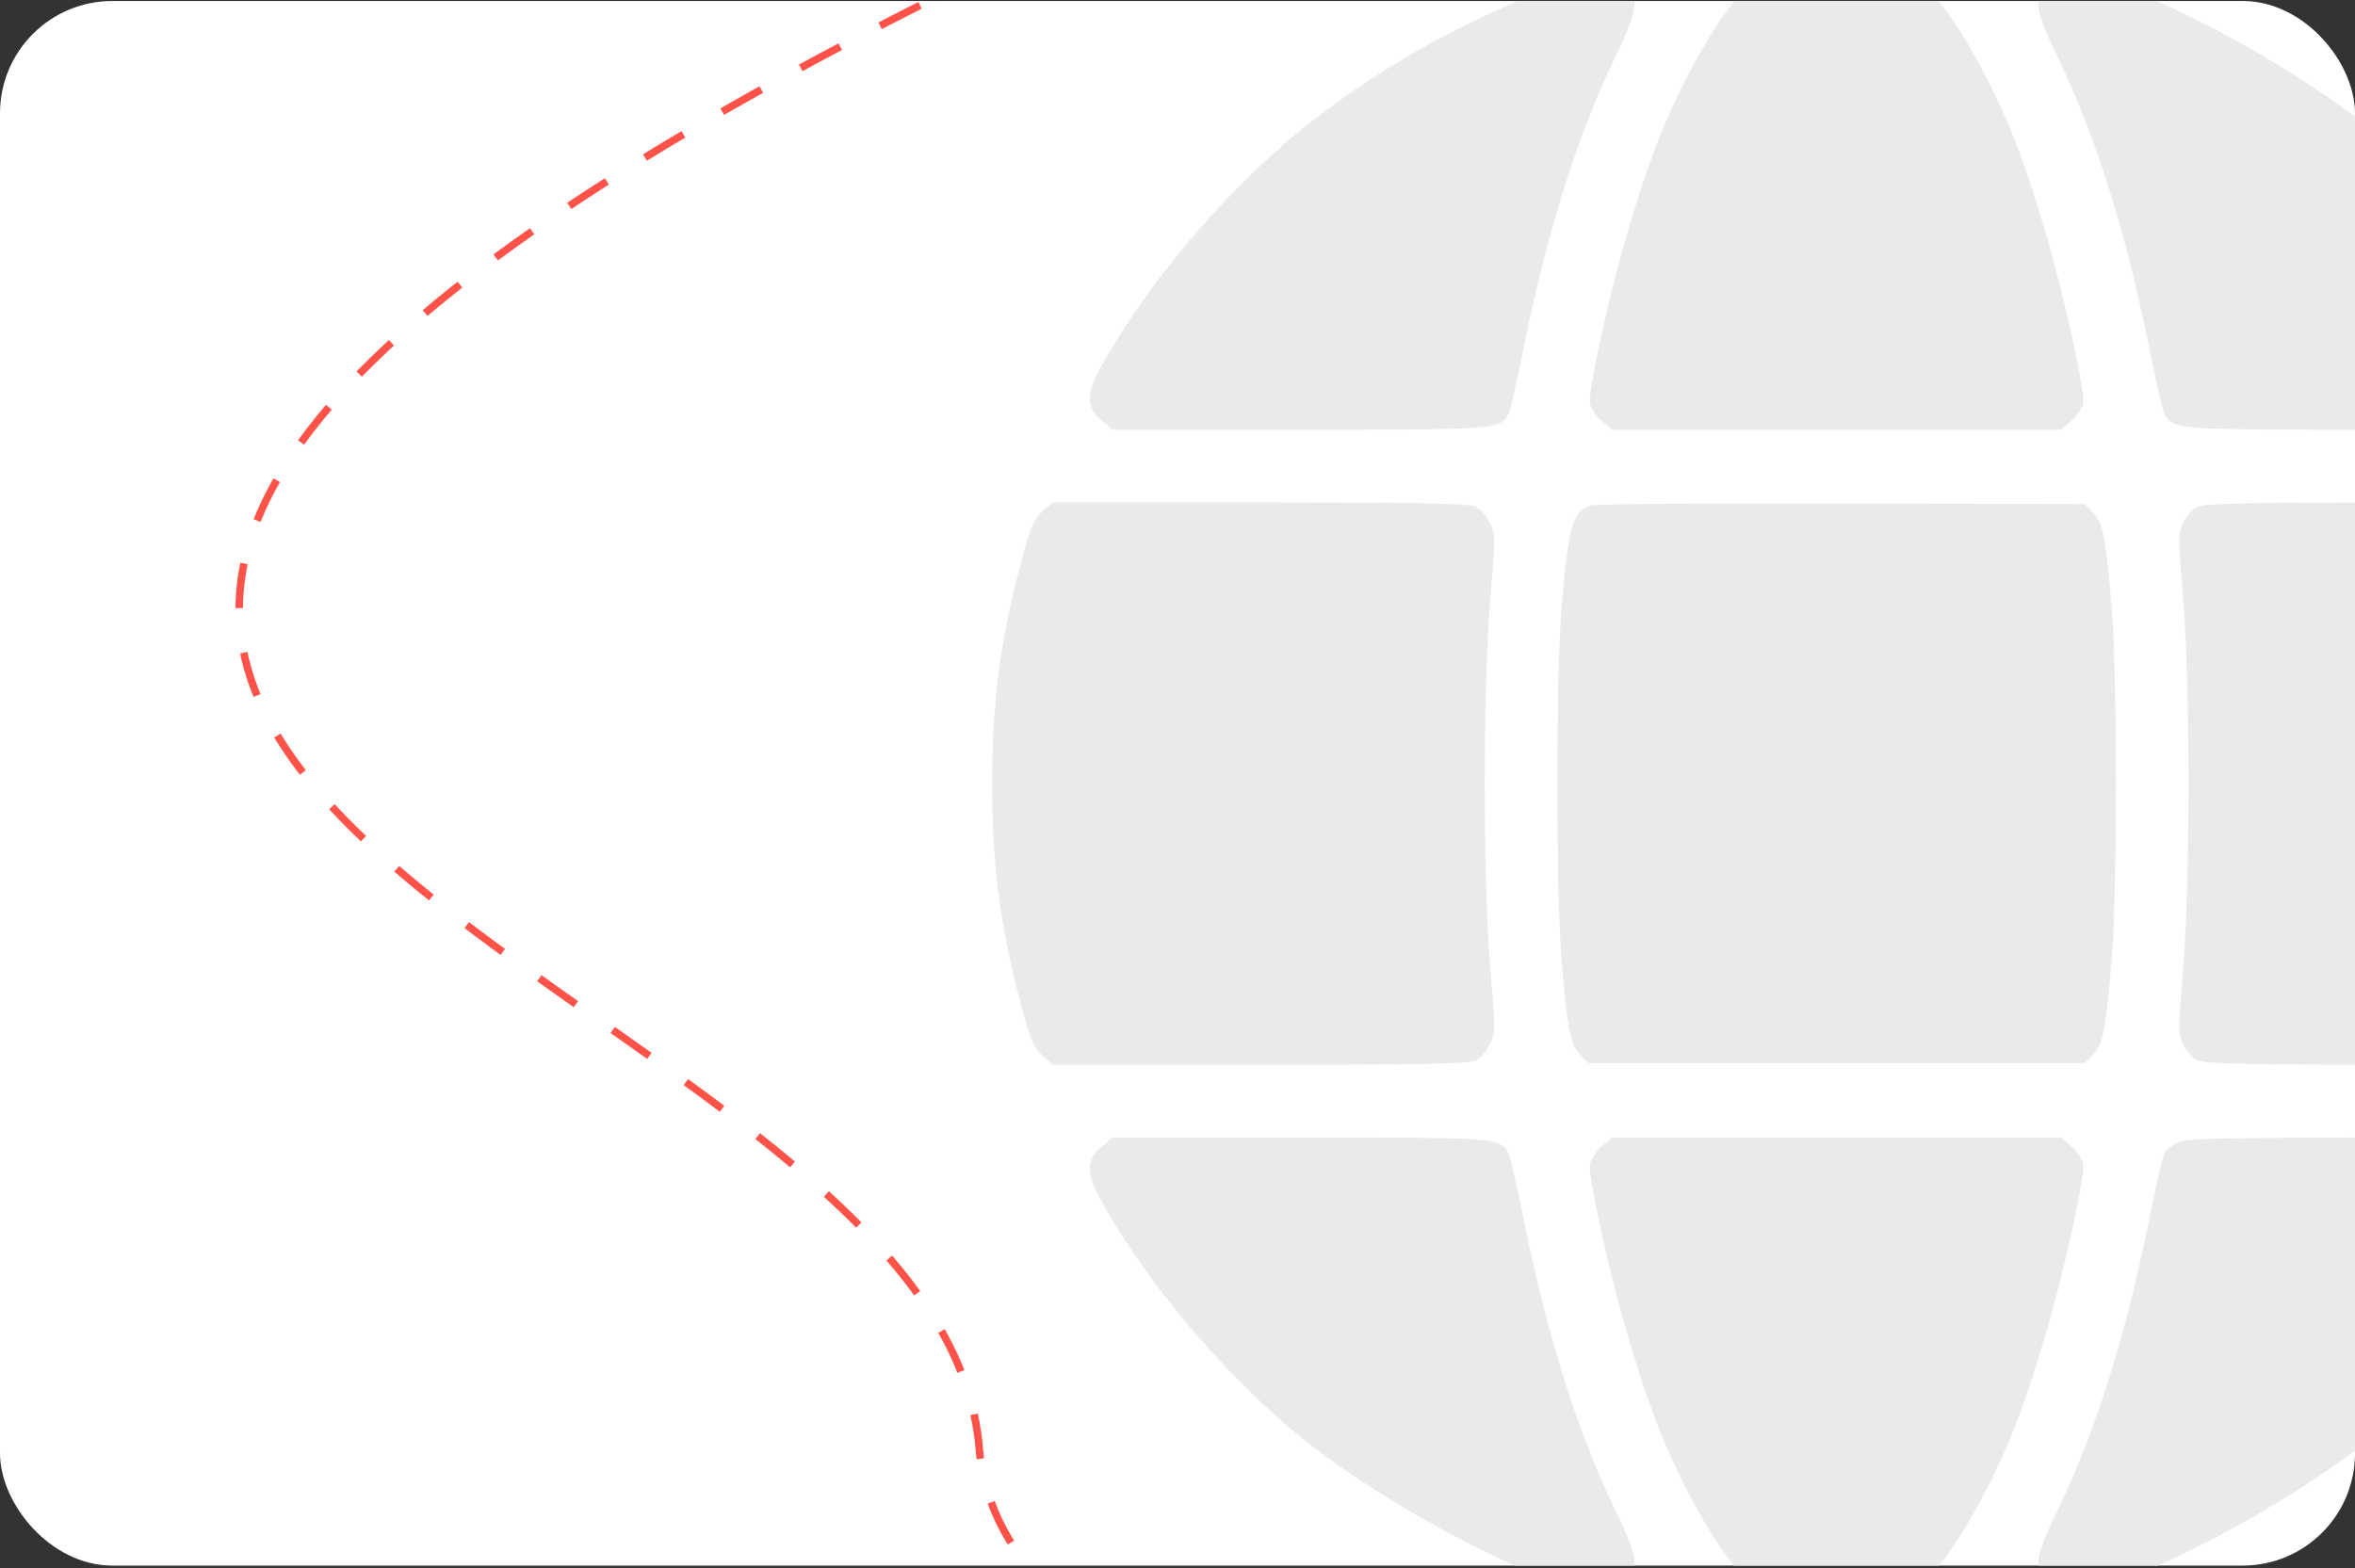
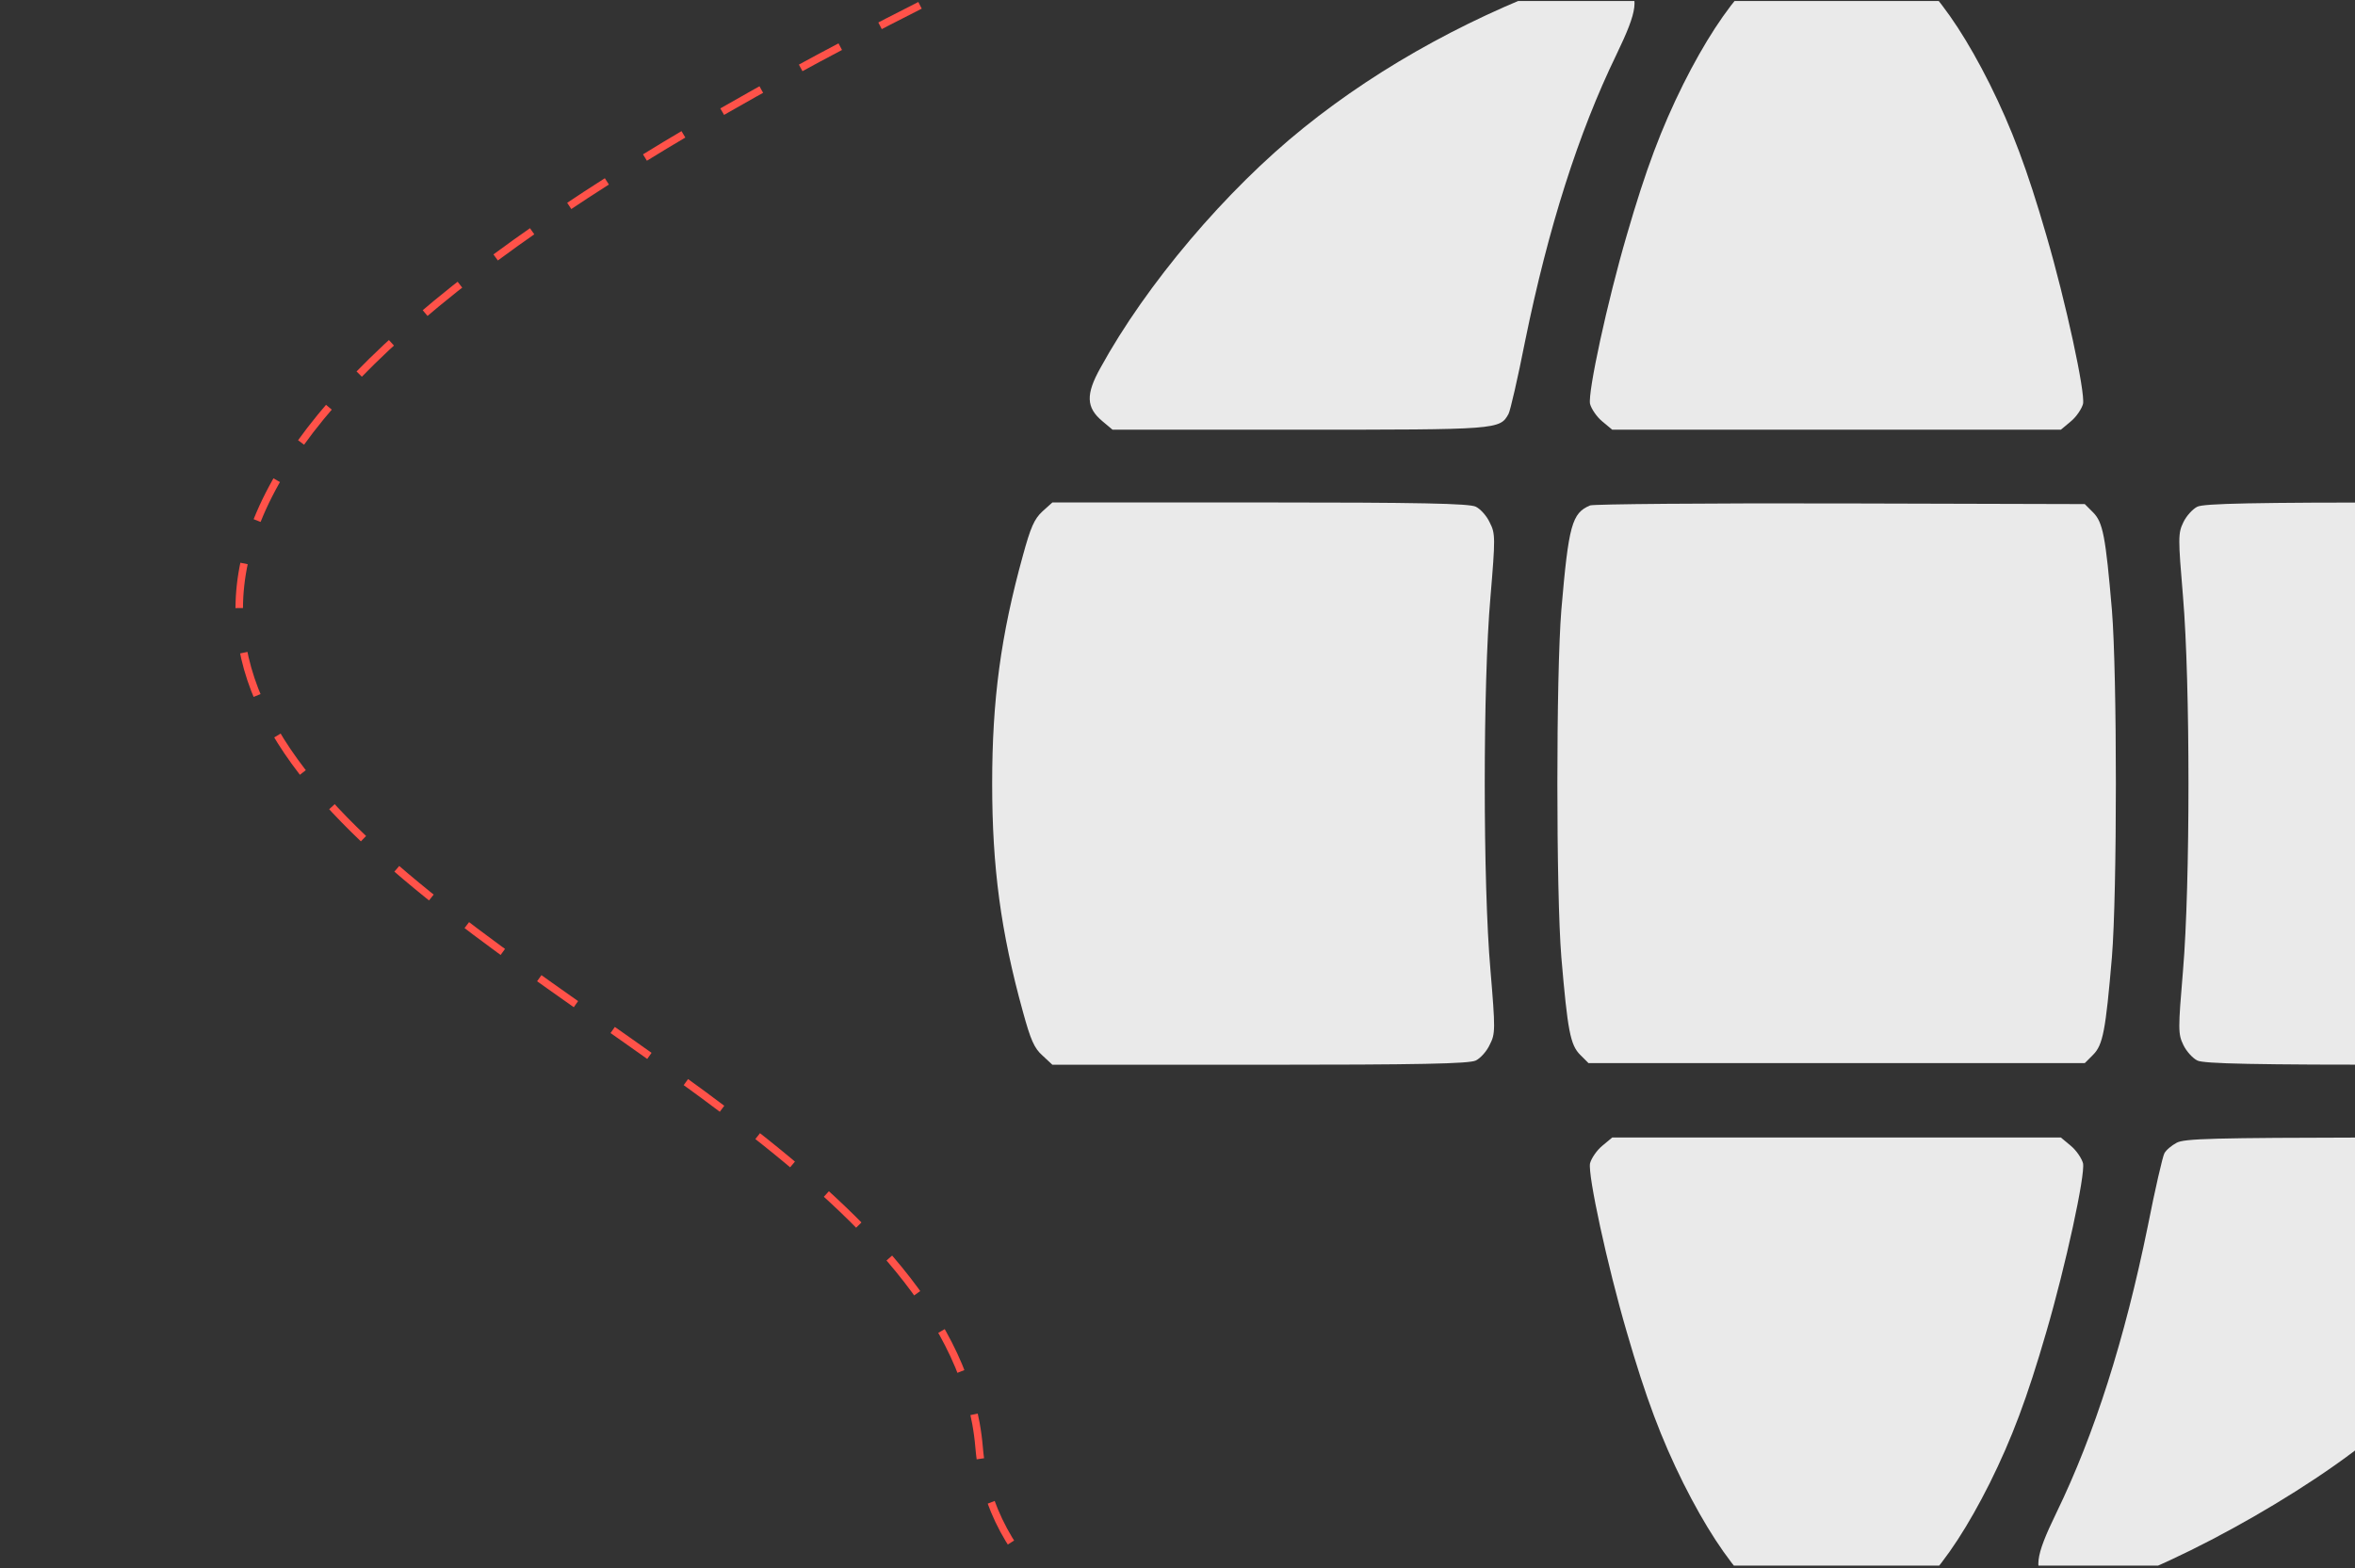
<svg xmlns="http://www.w3.org/2000/svg" width="629" height="419" viewBox="0 0 629 419" fill="none">
  <rect x="0" y="0" width="629" height="419" fill="#333333" stroke="none" />
  <g clip-path="url(#clip0_144_383)">
-     <rect y="0.268" width="629" height="418" rx="30" fill="white" />
    <path d="M267.225 -9.259C-181.008 209.196 249.982 249.004 261.516 386.711C272.175 513.968 687.973 483.794 699 446.348" stroke="#FF5249" stroke-width="2" stroke-dasharray="12 12" />
    <path d="M484.513 -15.462C472.053 -12.104 460.83 0.092 449.606 22.45C443.685 34.38 439.62 45.161 434.495 62.836C429.281 80.687 424.067 104.812 424.686 107.905C425.039 109.231 426.453 111.352 427.955 112.589L430.606 114.798H550.439L553.09 112.589C554.592 111.352 556.006 109.231 556.359 107.905C556.978 104.812 551.764 80.687 546.55 62.836C541.425 45.161 537.359 34.38 531.439 22.45C520.039 -0.262 508.992 -12.192 496.178 -15.55C490.169 -17.141 490.523 -17.141 484.513 -15.462Z" fill="#EAEAEA" />
-     <path d="M422.015 -6.094C394.708 3.361 369.169 17.236 348.225 34.115C327.546 50.729 306.16 75.915 293.876 98.361C289.988 105.342 290.076 108.877 294.406 112.5L297.146 114.798H346.988C400.099 114.798 400.629 114.798 402.927 110.556C403.369 109.761 405.401 101.012 407.346 91.115C413.532 60.803 421.573 35.529 431.736 14.585C437.48 2.654 437.922 -0.704 434.034 -4.592C431.206 -7.42 427.229 -7.862 422.015 -6.094Z" fill="#EAEAEA" />
-     <path d="M547.059 -4.68C543.082 -0.704 543.436 2.566 549.268 14.585C559.431 35.529 567.473 60.803 573.659 91.115C575.603 101.012 577.636 109.761 578.078 110.556C580.375 114.798 580.905 114.798 634.017 114.798H683.859L686.598 112.5C690.928 108.877 691.017 105.342 687.128 98.361C674.845 75.915 653.459 50.729 632.78 34.115C610.068 15.822 569.329 -5.387 553.952 -6.978C550.24 -7.332 549.534 -7.067 547.059 -4.68Z" fill="#EAEAEA" />
+     <path d="M422.015 -6.094C394.708 3.361 369.169 17.236 348.225 34.115C327.546 50.729 306.16 75.915 293.876 98.361C289.988 105.342 290.076 108.877 294.406 112.5L297.146 114.798H346.988C400.099 114.798 400.629 114.798 402.927 110.556C403.369 109.761 405.401 101.012 407.346 91.115C413.532 60.803 421.573 35.529 431.736 14.585C437.48 2.654 437.922 -0.704 434.034 -4.592Z" fill="#EAEAEA" />
    <path d="M278.433 136.621C276.223 138.654 275.251 140.952 273.219 148.375C267.298 169.761 265 186.993 265 209.351C265 231.709 267.298 248.942 273.219 270.328C275.251 277.751 276.223 280.049 278.433 281.993L281.084 284.467H336.581C378.911 284.467 392.52 284.202 394.199 283.318C395.437 282.7 397.116 280.844 397.911 279.077C399.413 276.16 399.413 275.011 398.088 259.193C396.055 236.128 396.055 182.575 398.088 159.51C399.413 143.691 399.413 142.542 397.911 139.626C397.116 137.859 395.437 136.003 394.199 135.384C392.52 134.5 378.911 134.235 336.581 134.235H281.084L278.433 136.621Z" fill="#EAEAEA" />
    <path d="M424.71 135.029C419.849 137.062 418.966 140.243 417.021 162.955C415.607 180.276 415.607 238.424 417.021 255.745C418.7 275.364 419.407 279.163 422.059 281.815L424.268 284.024H556.826L559.035 281.815C561.686 279.163 562.393 275.364 564.072 255.745C565.486 238.424 565.486 180.276 564.072 162.955C562.393 143.336 561.686 139.536 559.035 136.885L556.826 134.676L491.607 134.499C455.817 134.411 425.682 134.676 424.71 135.029Z" fill="#EAEAEA" />
    <path d="M586.863 135.386C585.626 136.004 583.947 137.86 583.151 139.539C581.737 142.455 581.737 143.693 583.063 159.423C585.007 182.399 585.007 236.306 583.063 259.283C581.737 275.013 581.737 276.25 583.151 279.167C583.947 280.846 585.626 282.701 586.863 283.32C588.542 284.204 602.151 284.469 644.481 284.469H699.979L702.63 281.994C704.839 280.05 705.811 277.753 707.844 270.329C713.765 248.943 716.062 231.711 716.062 209.353C716.062 186.995 713.765 169.762 707.844 148.376C705.811 140.953 704.839 138.655 702.63 136.623L699.979 134.237H644.481C602.151 134.237 588.542 134.502 586.863 135.386Z" fill="#EAEAEA" />
-     <path d="M294.406 306.203C290.076 309.827 289.988 313.362 293.876 320.343C306.16 342.789 327.546 367.975 348.225 384.589C370.936 402.882 411.676 424.091 427.052 425.682C430.764 426.035 431.471 425.77 433.945 423.384C437.922 419.408 437.569 416.138 431.736 404.119C421.573 383.175 413.532 357.901 407.346 327.589C405.401 317.692 403.369 308.943 402.927 308.148C400.629 303.906 400.099 303.906 346.988 303.906H297.146L294.406 306.203Z" fill="#EAEAEA" />
    <path d="M427.955 306.112C426.453 307.349 425.039 309.47 424.686 310.796C424.067 313.889 429.281 338.014 434.495 355.865C439.62 373.54 443.685 384.321 449.606 396.251C461.095 419.139 472.141 430.981 485.132 434.339C489.992 435.577 491.053 435.577 495.913 434.339C508.904 430.981 519.95 419.139 531.439 396.251C537.359 384.321 541.425 373.54 546.55 355.865C551.764 338.014 556.978 313.889 556.359 310.796C556.006 309.47 554.592 307.349 553.09 306.112L550.439 303.903H430.606L427.955 306.112Z" fill="#EAEAEA" />
    <path d="M581.347 305.316C580.022 306.023 578.519 307.261 578.078 308.144C577.636 308.94 575.603 317.688 573.659 327.586C567.473 357.898 559.431 383.172 549.268 404.116C543.436 416.135 543.082 419.404 547.059 423.381C549.534 425.767 550.24 426.032 553.952 425.679C569.329 424.088 610.068 402.879 632.78 384.586C653.459 367.972 674.845 342.786 687.128 320.34C691.017 313.358 690.928 309.823 686.598 306.2L683.859 303.902H633.84C591.333 303.991 583.38 304.168 581.347 305.316Z" fill="#EAEAEA" />
  </g>
  <defs>
    <clipPath id="clip0_144_383">
      <rect y="0.268" width="629" height="418" rx="30" fill="white" />
    </clipPath>
  </defs>
</svg>